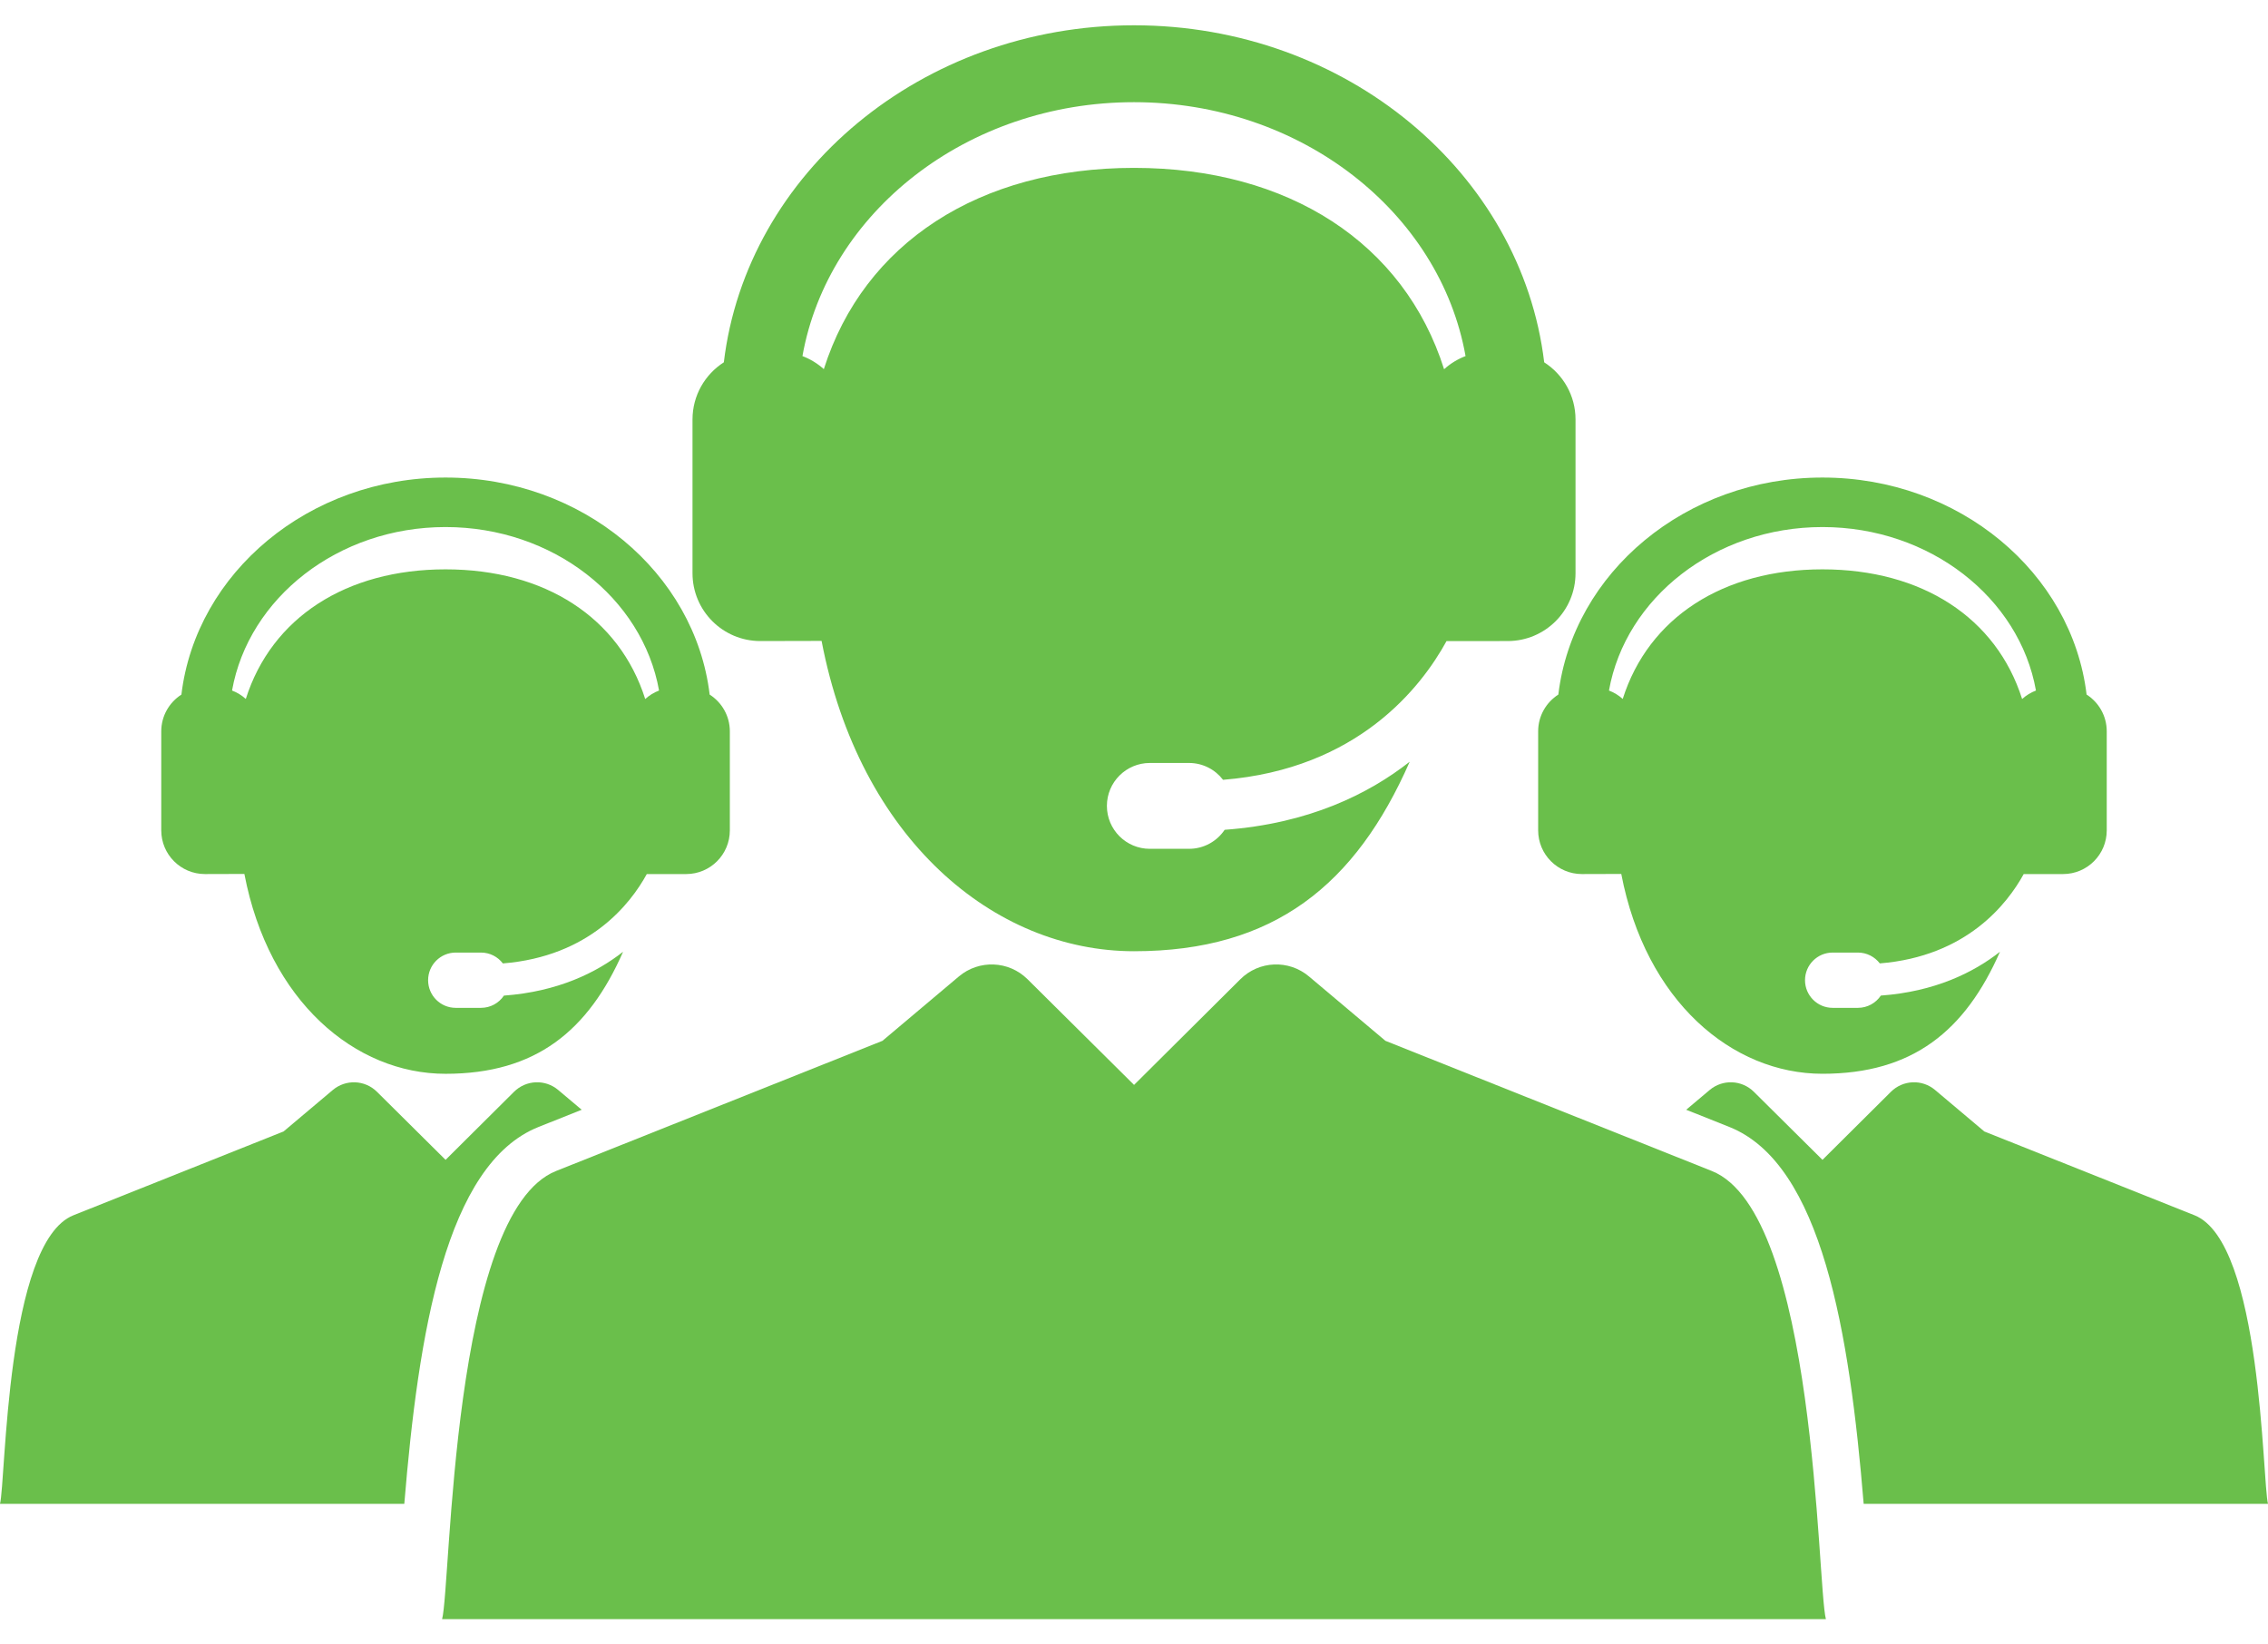
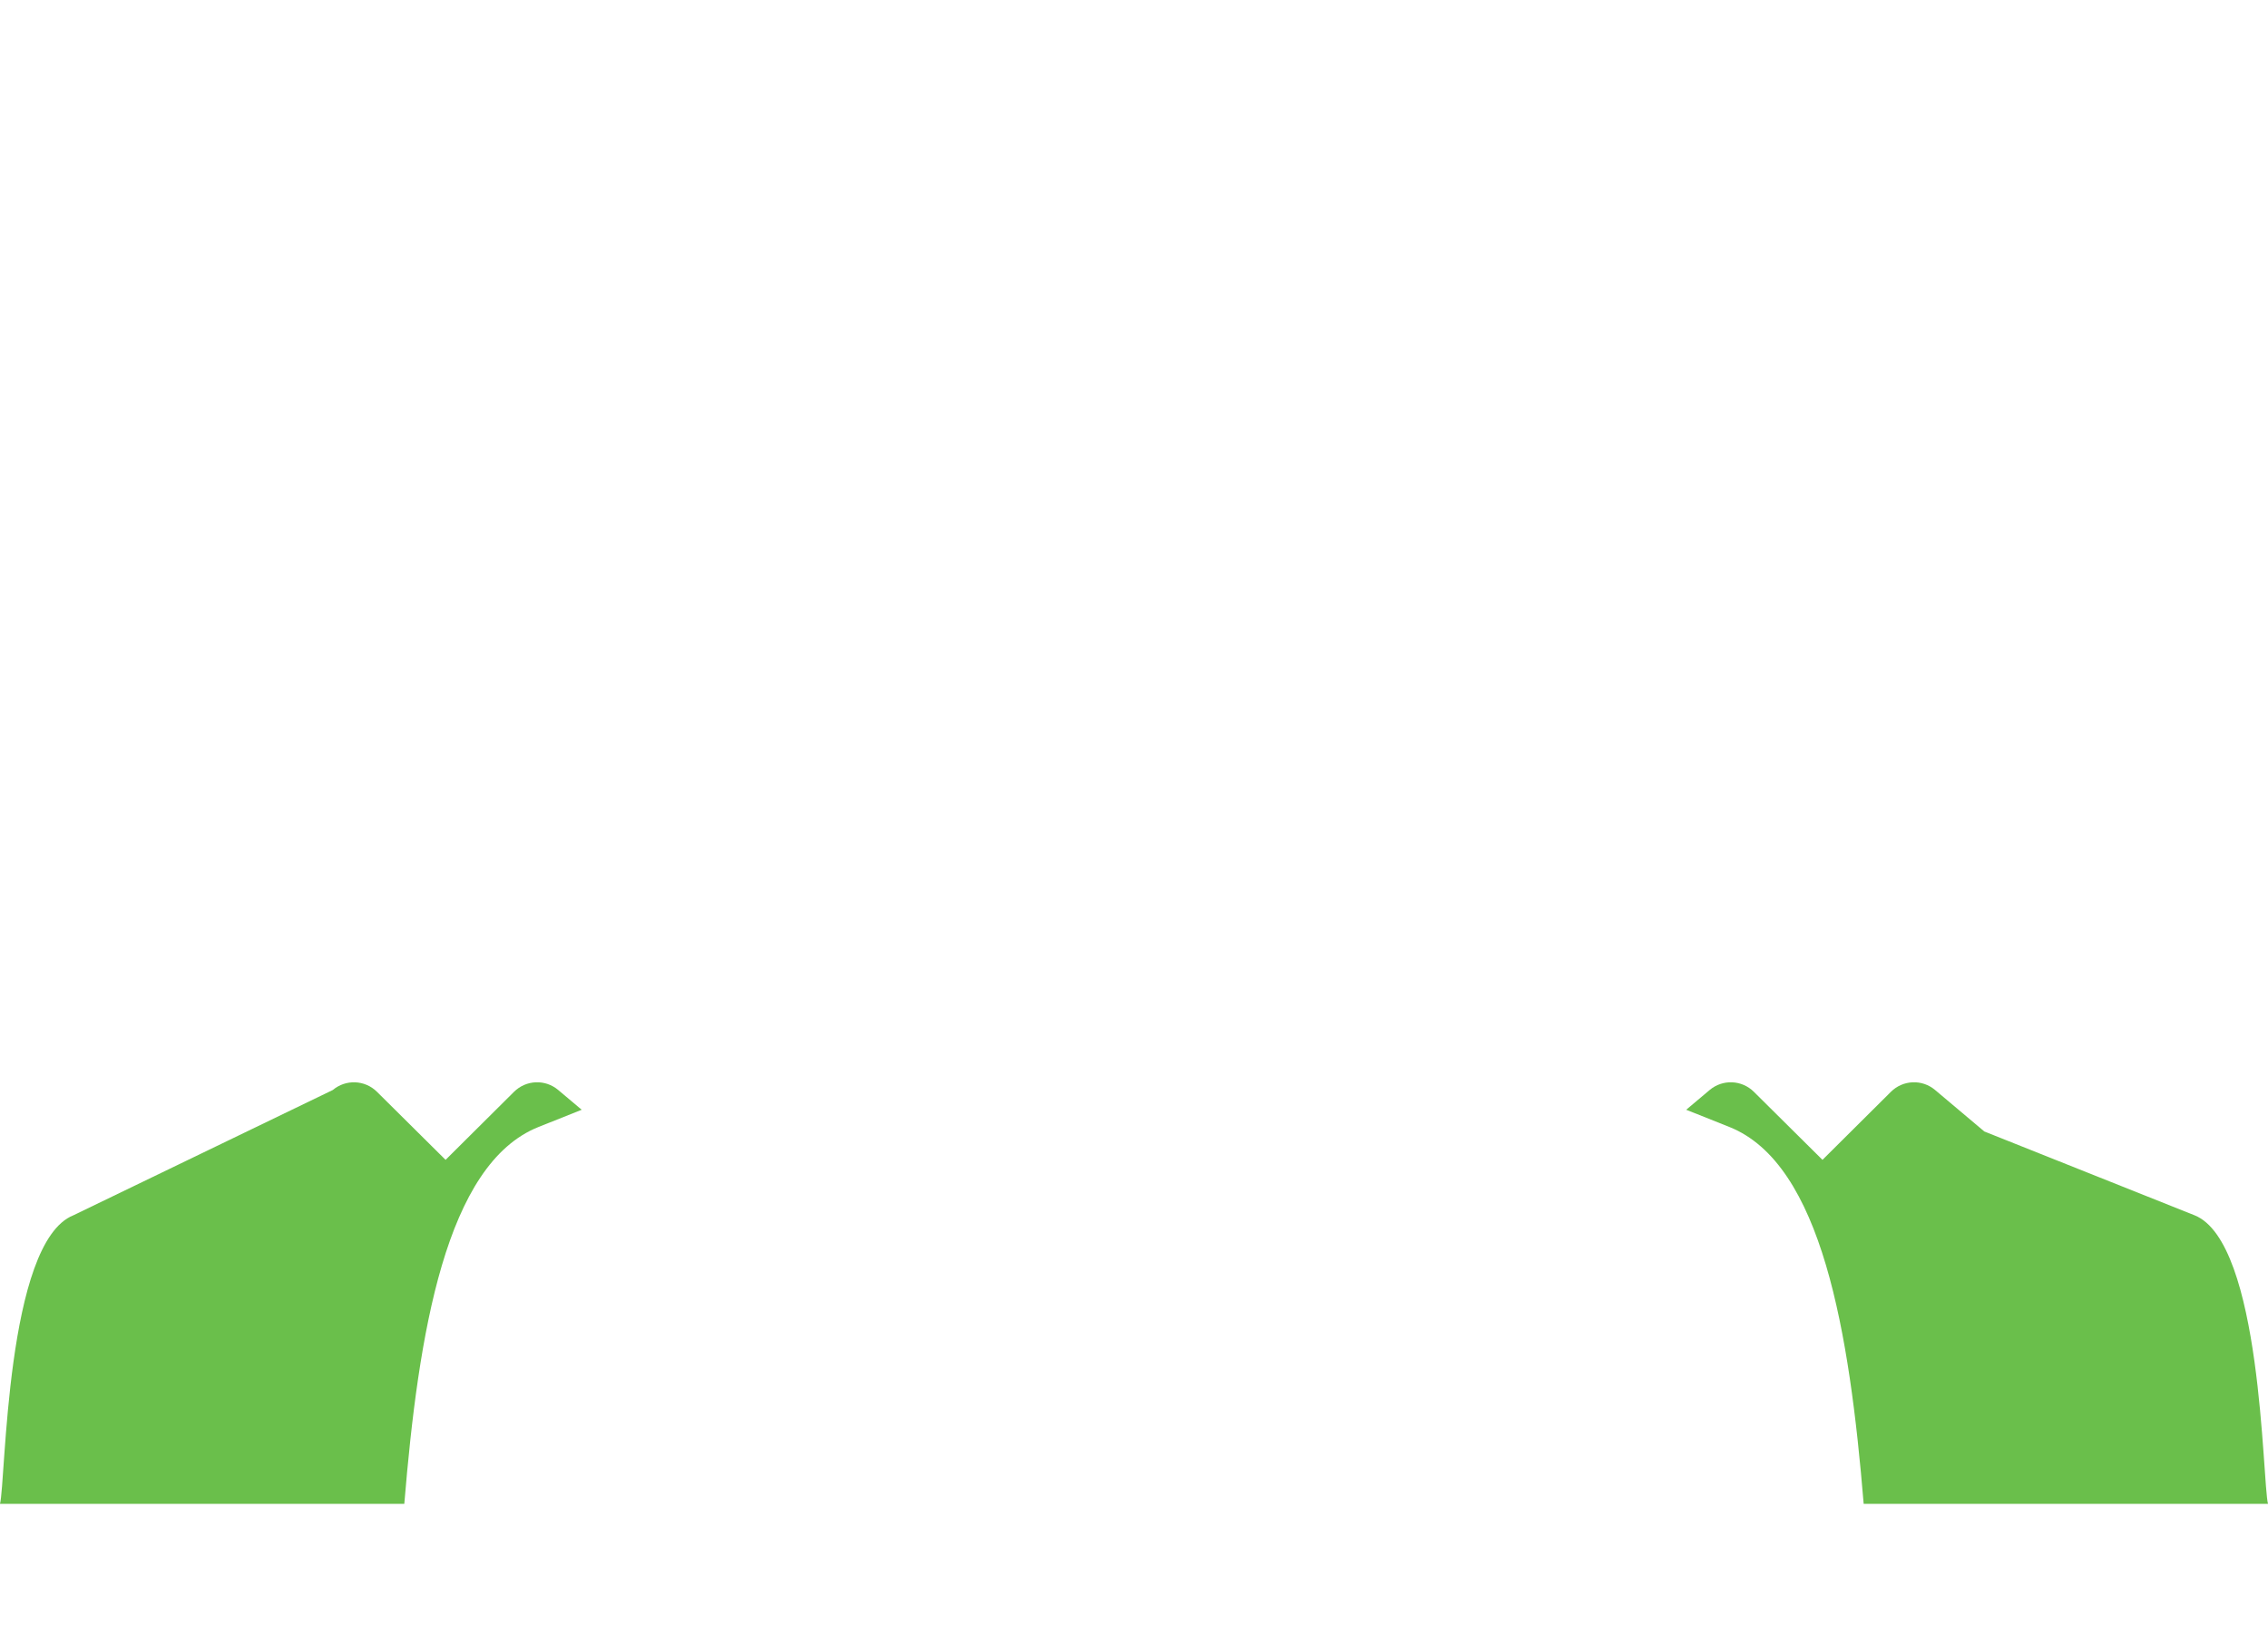
<svg xmlns="http://www.w3.org/2000/svg" width="80" height="58" viewBox="0 0 80 58" fill="none">
-   <path d="M60.379 41.3L48.869 36.71L46.173 34.44C45.461 33.838 44.409 33.882 43.75 34.539L40.002 38.265L36.244 34.537C35.583 33.882 34.533 33.84 33.822 34.44L31.127 36.71L19.615 41.301C15.909 42.777 15.912 55.903 15.594 57.108H64.406C64.089 55.906 64.087 42.775 60.379 41.3Z" fill="#6ABF4B" />
-   <path d="M26.819 22.61L28.98 22.605C30.316 29.581 35.054 33.55 40 33.55C44.946 33.55 47.819 31.2 49.725 26.866C48.27 28.008 46.156 29.051 43.198 29.267C42.926 29.672 42.464 29.938 41.94 29.938H40.558C39.722 29.938 39.044 29.261 39.044 28.424C39.044 27.588 39.722 26.91 40.558 26.91H41.94C42.43 26.91 42.864 27.143 43.141 27.504C47.896 27.122 50.132 24.239 51.024 22.611L53.182 22.61C54.503 22.61 55.574 21.538 55.574 20.217V14.794C55.574 13.947 55.132 13.204 54.469 12.779C53.669 6.103 47.486 0.892 40 0.892C32.515 0.892 26.331 6.103 25.532 12.779C24.868 13.204 24.427 13.947 24.427 14.794V20.217C24.426 21.538 25.497 22.61 26.819 22.61ZM40 3.604C45.892 3.604 50.792 7.49 51.695 12.559C51.413 12.666 51.157 12.824 50.938 13.023C49.526 8.569 45.45 5.921 40 5.921C34.55 5.921 30.471 8.567 29.059 13.02C28.84 12.822 28.585 12.665 28.305 12.559C29.208 7.49 34.108 3.604 40 3.604Z" fill="#6ABF4B" />
  <path d="M77.406 42.862L69.994 39.907L68.258 38.445C67.8 38.057 67.123 38.086 66.698 38.509L64.285 40.908L61.865 38.508C61.439 38.086 60.763 38.058 60.305 38.445L59.478 39.141L60.998 39.747C64.272 41.049 65.241 47.025 65.738 53.041H80C79.796 52.268 79.794 43.812 77.406 42.862Z" fill="#6ABF4B" />
-   <path d="M54.256 25.794V29.287C54.256 30.137 54.946 30.828 55.797 30.828L57.188 30.824C58.048 35.316 61.1 37.872 64.284 37.872C67.469 37.872 69.319 36.358 70.546 33.569C69.61 34.303 68.248 34.975 66.344 35.114C66.169 35.375 65.871 35.547 65.534 35.547H64.644C64.106 35.547 63.669 35.11 63.669 34.572C63.669 34.033 64.106 33.597 64.644 33.597H65.534C65.849 33.597 66.129 33.747 66.307 33.979C69.368 33.733 70.808 31.876 71.383 30.828L72.772 30.828C73.623 30.828 74.312 30.138 74.312 29.287V25.795C74.312 25.249 74.029 24.771 73.601 24.497C73.086 20.198 69.105 16.843 64.284 16.843C59.464 16.843 55.482 20.198 54.968 24.497C54.54 24.771 54.256 25.249 54.256 25.794ZM64.284 18.589C68.078 18.589 71.234 21.091 71.815 24.355C71.634 24.424 71.469 24.526 71.327 24.654C70.418 21.786 67.793 20.081 64.284 20.081C60.775 20.081 58.148 21.785 57.239 24.652C57.098 24.525 56.934 24.424 56.754 24.355C57.335 21.091 60.49 18.589 64.284 18.589Z" fill="#6ABF4B" />
-   <path d="M18.997 39.748L20.518 39.141L19.691 38.445C19.233 38.057 18.555 38.086 18.13 38.509L15.717 40.908L13.297 38.508C12.872 38.086 12.196 38.059 11.738 38.445L10.002 39.907L2.59 42.863C0.203 43.813 0.205 52.266 0 53.041H14.261C14.757 47.026 15.723 41.051 18.997 39.748Z" fill="#6ABF4B" />
-   <path d="M7.228 30.828L8.62 30.824C9.48 35.317 12.531 37.873 15.716 37.873C18.901 37.873 20.751 36.359 21.978 33.569C21.041 34.303 19.679 34.976 17.775 35.115C17.6 35.376 17.303 35.547 16.965 35.547H16.076C15.537 35.547 15.101 35.111 15.101 34.572C15.101 34.033 15.537 33.597 16.076 33.597H16.965C17.281 33.597 17.56 33.747 17.738 33.98C20.8 33.734 22.24 31.877 22.814 30.829L24.204 30.828C25.055 30.828 25.744 30.138 25.744 29.287V25.795C25.744 25.25 25.46 24.772 25.032 24.498C24.518 20.199 20.536 16.843 15.716 16.843C10.896 16.843 6.914 20.199 6.399 24.498C5.972 24.772 5.688 25.25 5.688 25.795V29.287C5.688 30.138 6.377 30.828 7.228 30.828ZM15.716 18.589C19.51 18.589 22.665 21.091 23.247 24.355C23.065 24.424 22.9 24.526 22.759 24.655C21.85 21.786 19.225 20.081 15.716 20.081C12.207 20.081 9.58 21.785 8.67 24.652C8.53 24.525 8.366 24.424 8.185 24.355C8.767 21.091 11.922 18.589 15.716 18.589Z" fill="#6ABF4B" />
+   <path d="M18.997 39.748L20.518 39.141L19.691 38.445C19.233 38.057 18.555 38.086 18.13 38.509L15.717 40.908L13.297 38.508C12.872 38.086 12.196 38.059 11.738 38.445L2.59 42.863C0.203 43.813 0.205 52.266 0 53.041H14.261C14.757 47.026 15.723 41.051 18.997 39.748Z" fill="#6ABF4B" />
</svg>